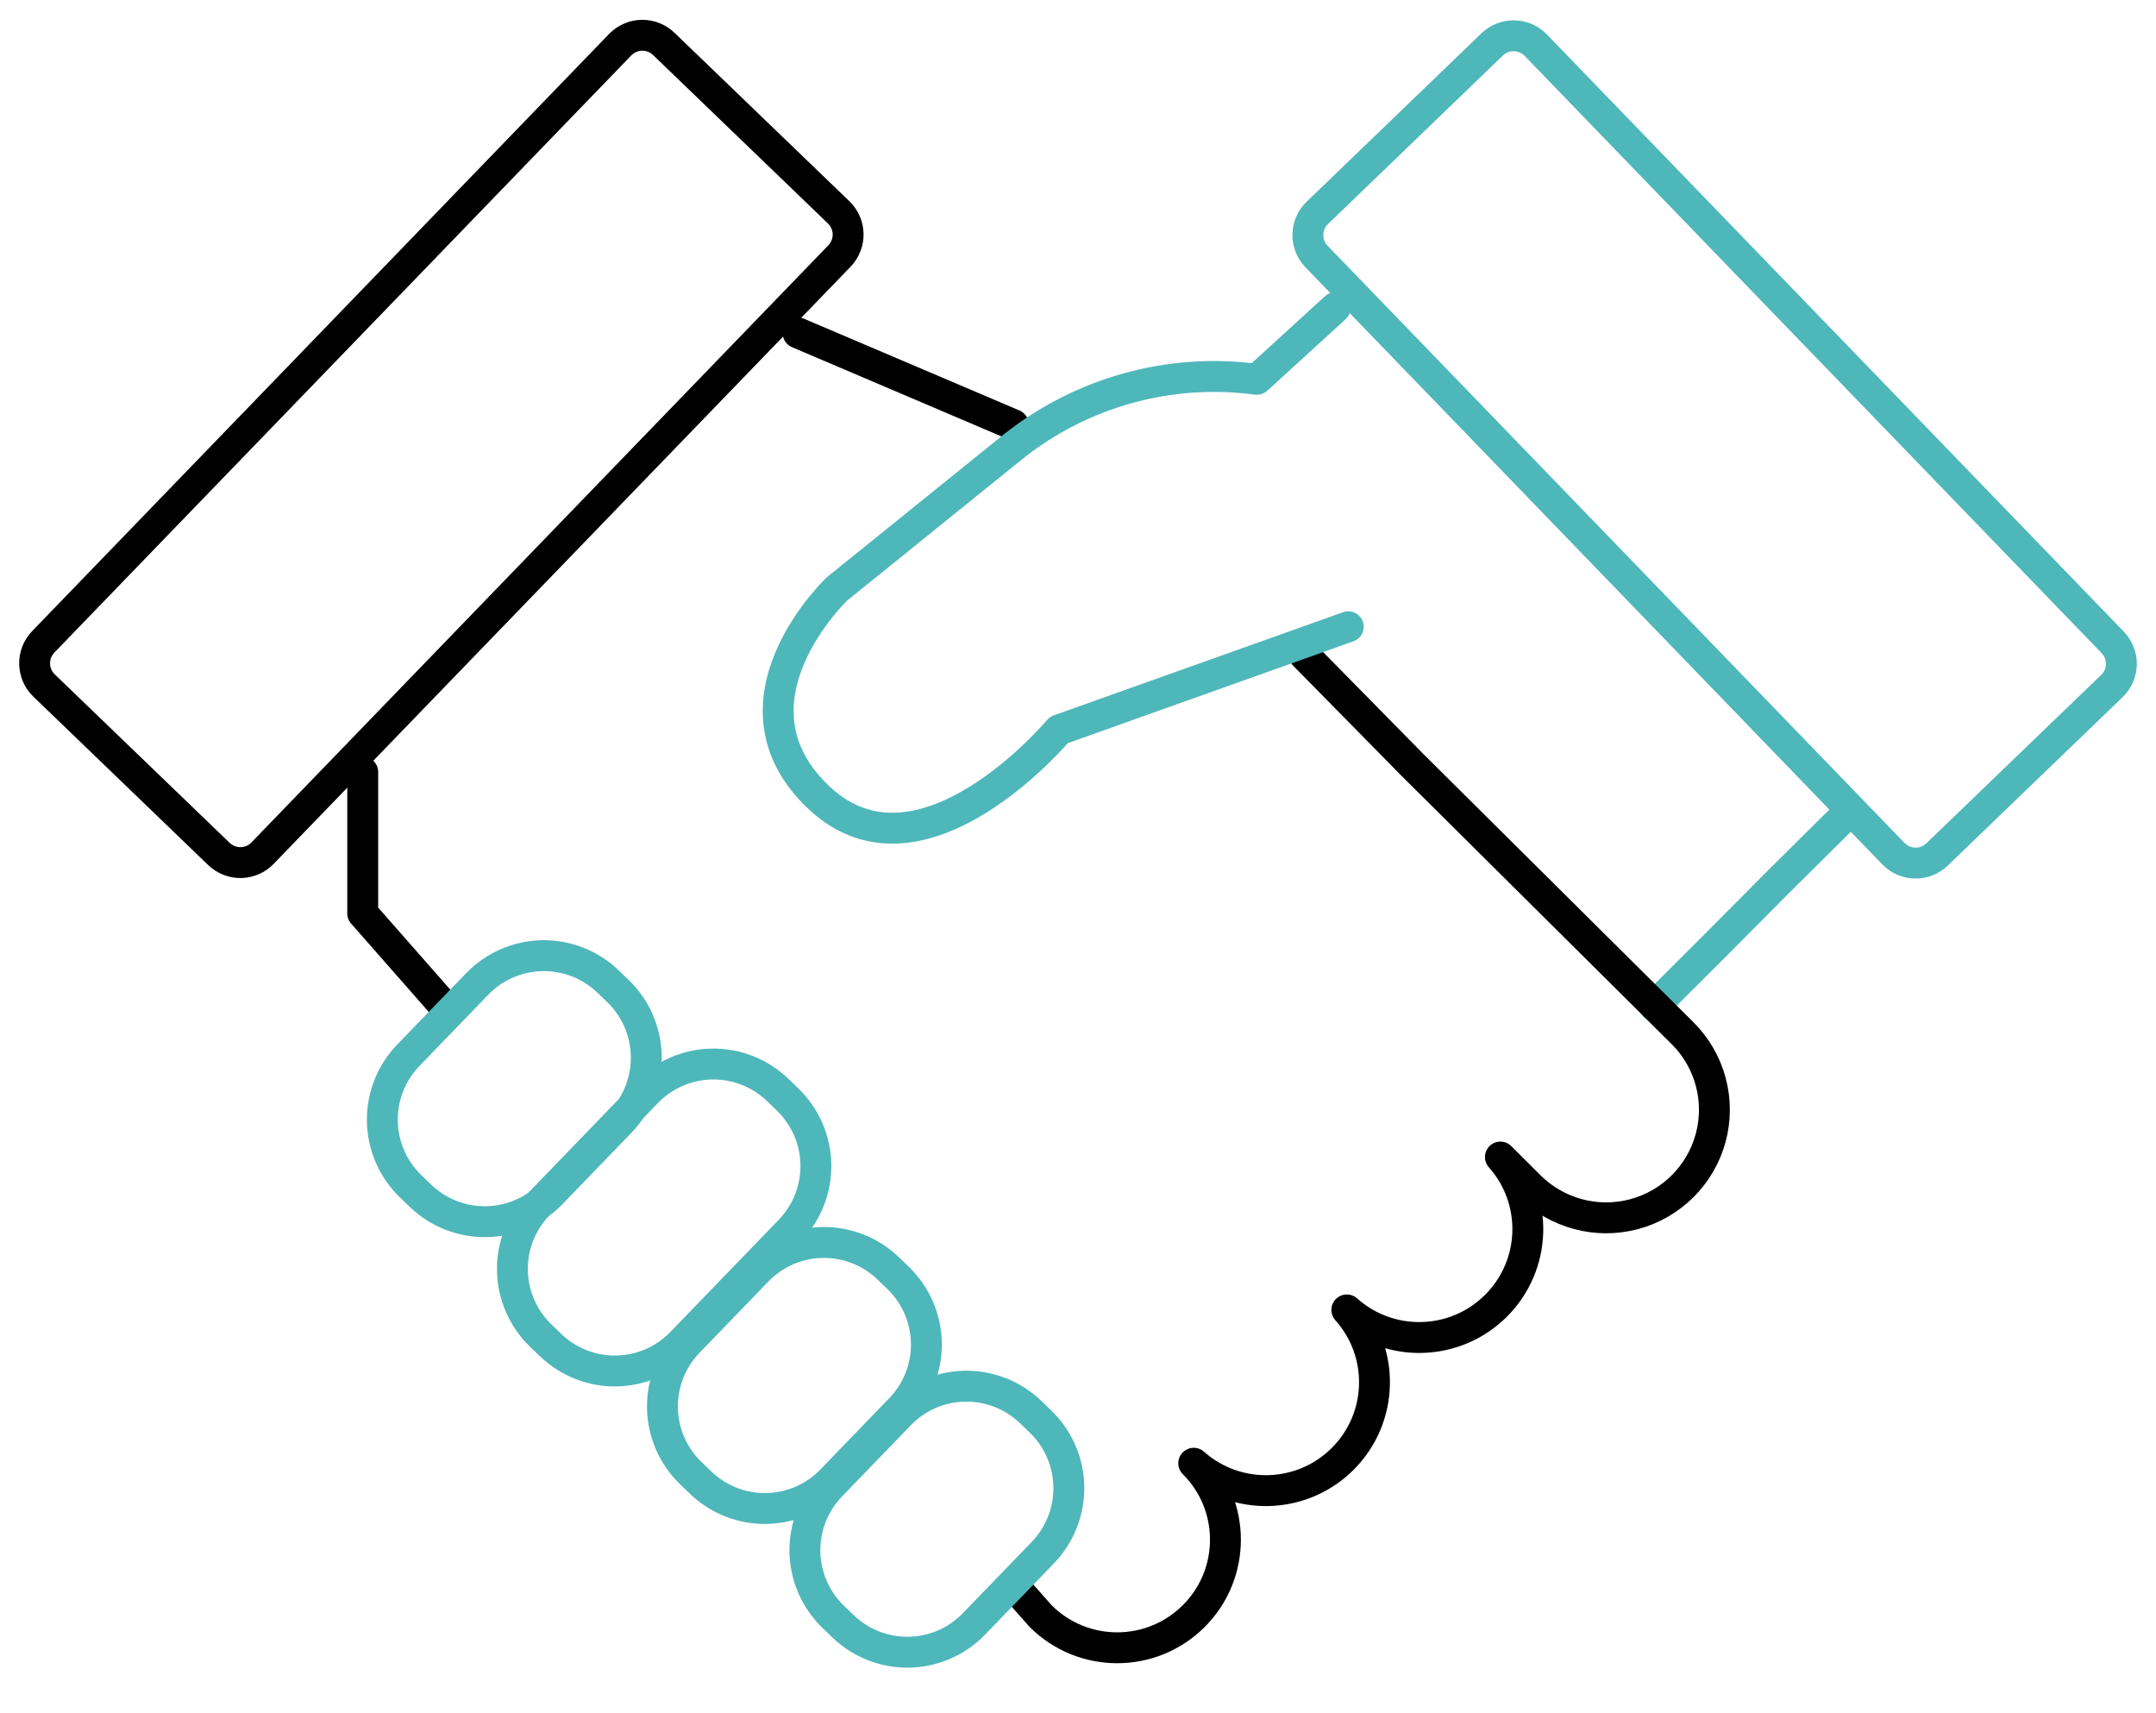
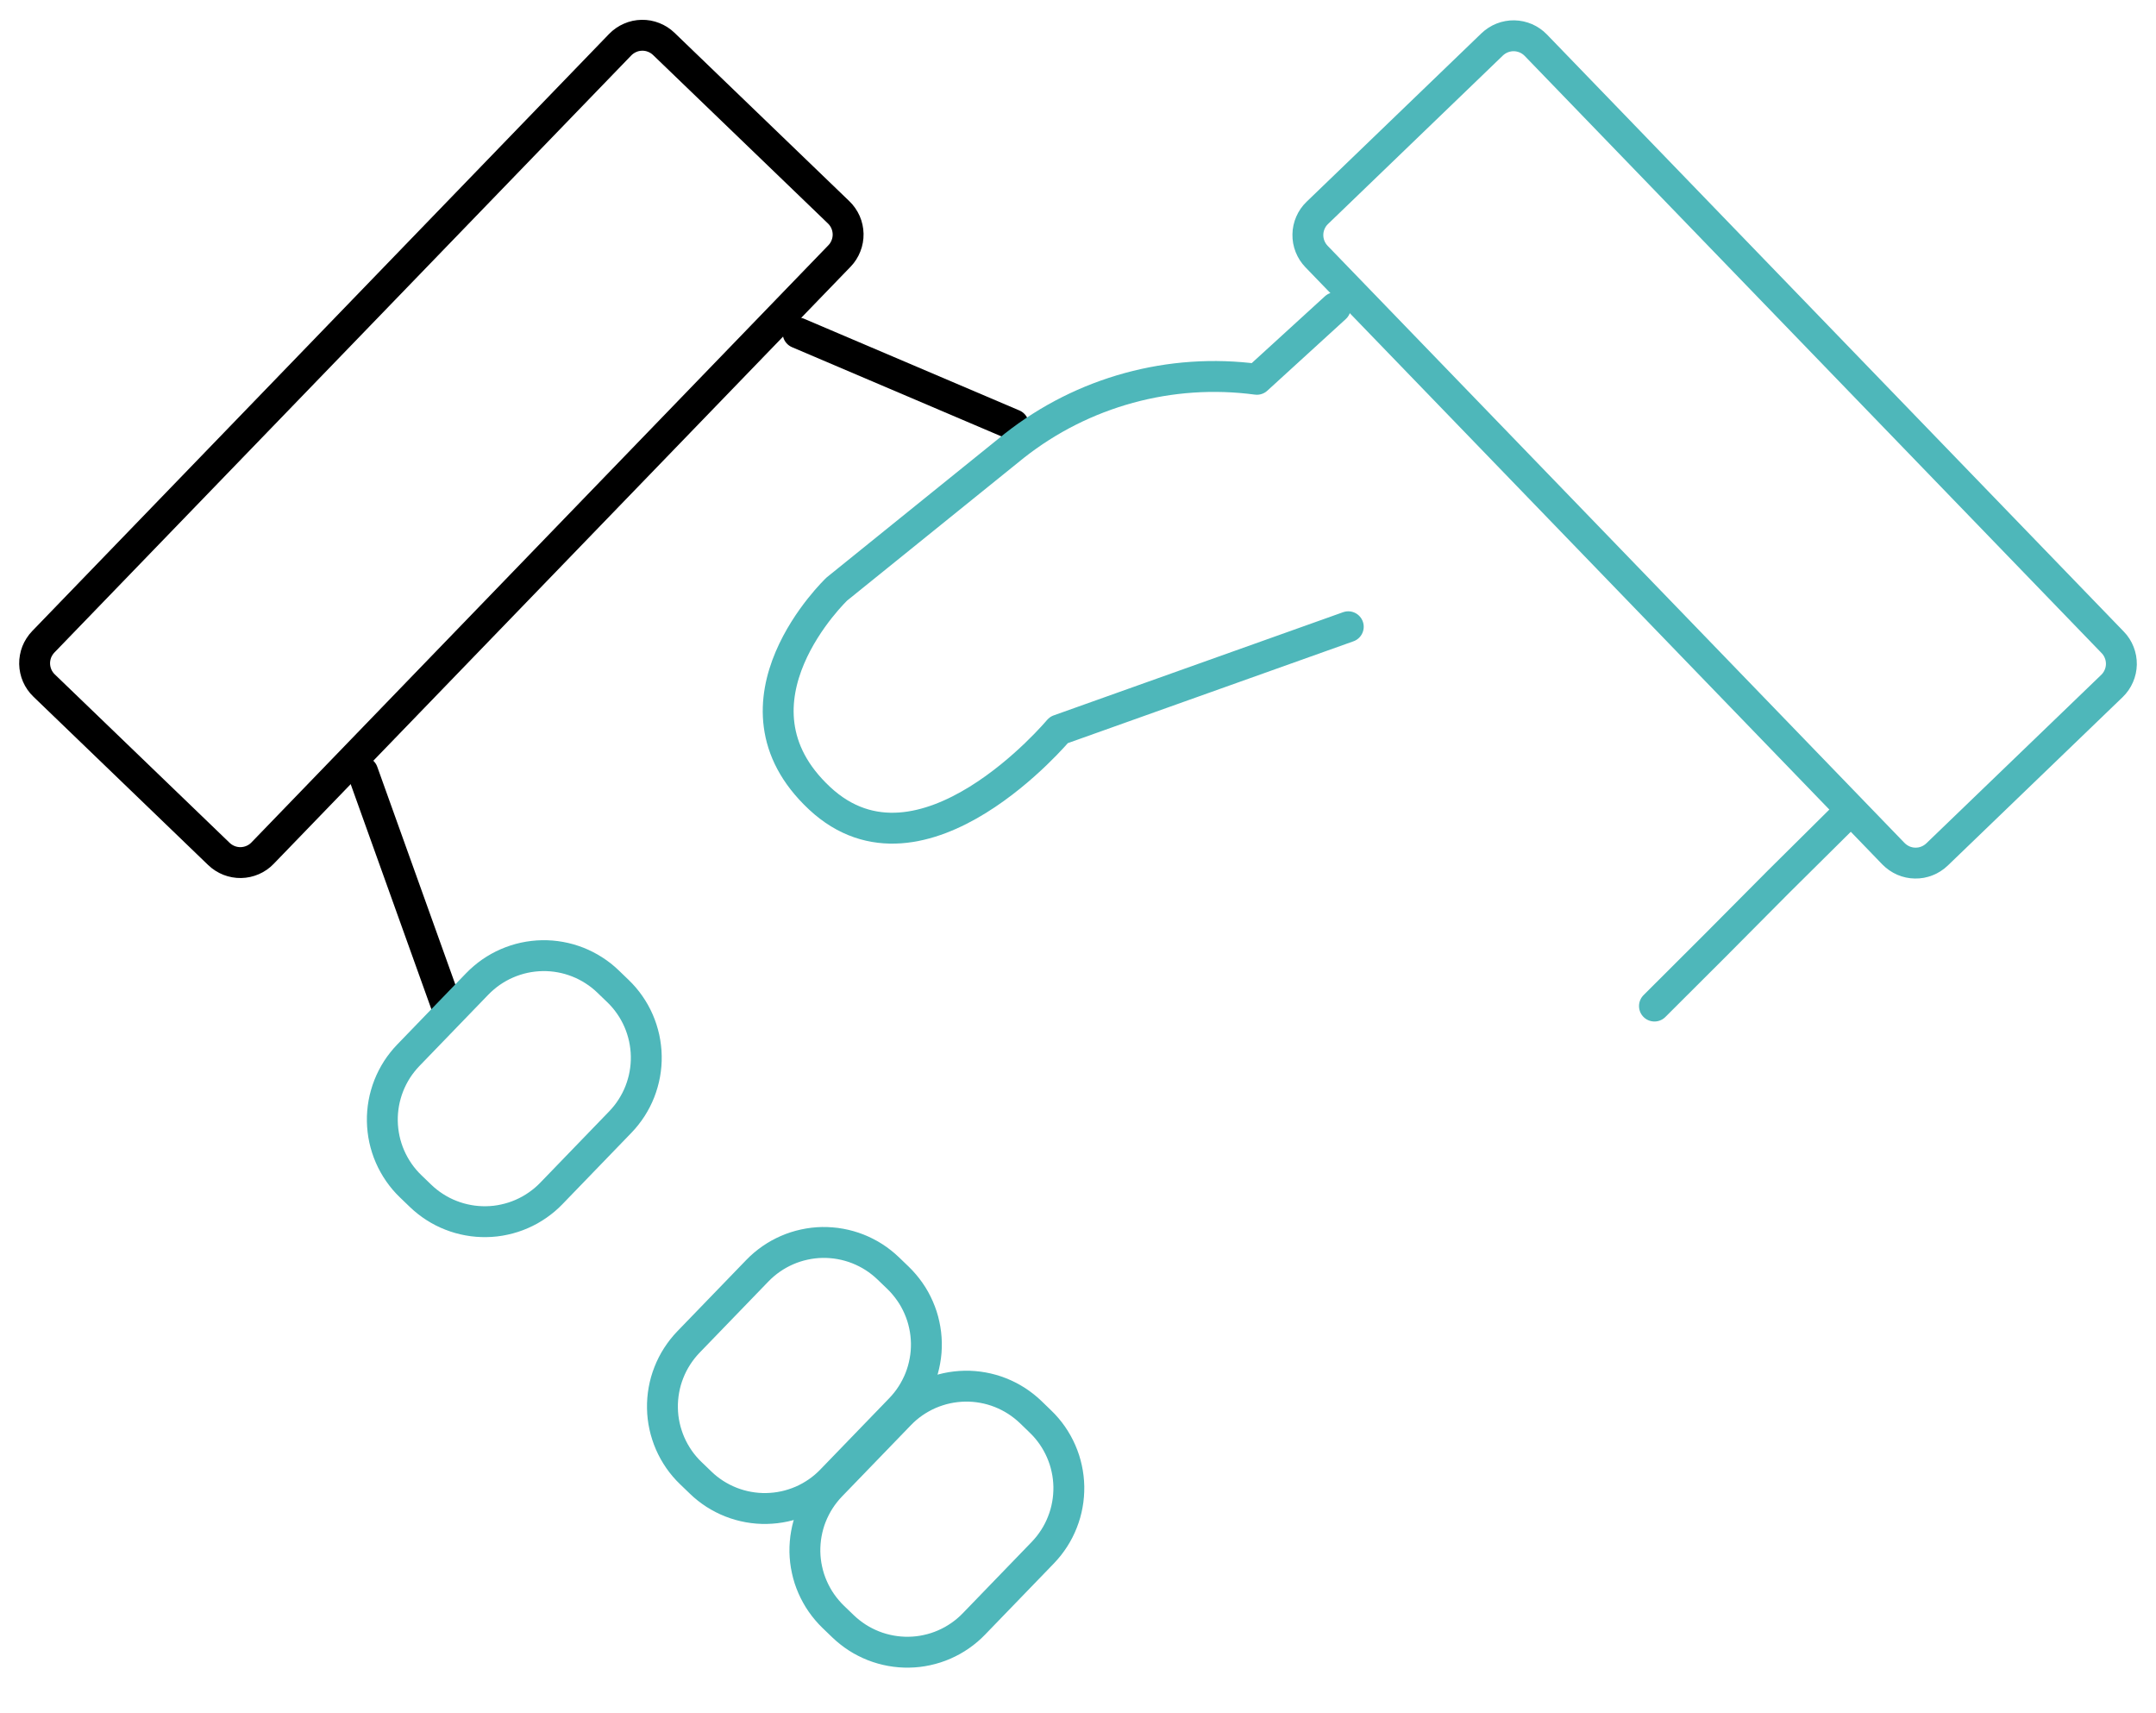
<svg xmlns="http://www.w3.org/2000/svg" width="69.811px" height="55.444px" viewBox="0 0 69.811 55.444" version="1.1">
  <g id="reservationdecordecor_step5" transform="translate(-4.094 -11.271)">
    <g id="工作區域-4-複本-3" transform="translate(4.8 11.978)">
      <path d="M59.201 25.539L56.877 27.843L54.817 29.916L54.817 29.916L52.865 31.864" id="Path" fill="none" fill-rule="evenodd" stroke="#4EB7BA" stroke-width="1" stroke-linecap="round" stroke-linejoin="round" />
      <path d="M32.107 13.042L25.136 10.073" id="Path" fill="none" fill-rule="evenodd" stroke="#000000" stroke-width="1" stroke-linecap="round" stroke-linejoin="round" />
-       <path d="M32.169 50.686L32.169 50.686L32.99 51.614C34.359 52.981 36.578 52.981 37.947 51.614C39.316 50.248 39.316 48.032 37.947 46.665C39.34 47.901 41.458 47.838 42.774 46.52C44.09 45.202 44.147 43.088 42.904 41.701C44.294 42.941 46.411 42.884 47.731 41.57C49.051 40.256 49.115 38.142 47.877 36.752L48.822 37.695C49.708 38.579 50.998 38.924 52.208 38.601C53.417 38.277 54.362 37.334 54.687 36.126C55.011 34.919 54.665 33.63 53.779 32.746L45.042 24.07L45.042 24.07L41.526 20.497" id="Path" fill="none" fill-rule="evenodd" stroke="#000000" stroke-width="1" stroke-linecap="round" stroke-linejoin="round" />
-       <path d="M11.039 24.286L11.039 28.864L13.812 32.019" id="Path" fill="none" fill-rule="evenodd" stroke="#000000" stroke-width="1" stroke-linecap="round" stroke-linejoin="round" />
+       <path d="M11.039 24.286L13.812 32.019" id="Path" fill="none" fill-rule="evenodd" stroke="#000000" stroke-width="1" stroke-linecap="round" stroke-linejoin="round" />
      <path d="M42.533 9.253L39.992 11.573C37.191 11.199 34.357 11.975 32.138 13.723L26.391 18.363C26.391 18.363 22.518 22.044 25.833 25.137C29.148 28.23 33.579 22.925 33.579 22.925L42.951 19.584" id="Path" fill="none" fill-rule="evenodd" stroke="#4EB7BA" stroke-width="1" stroke-linecap="round" stroke-linejoin="round" />
      <path d="M18.984 31.071L19.302 31.377Q19.408 31.479 19.504 31.591Q19.6 31.703 19.684 31.825Q19.768 31.945 19.84 32.074Q19.912 32.203 19.971 32.338Q20.03 32.474 20.075 32.614Q20.12 32.754 20.152 32.898Q20.183 33.042 20.2 33.189Q20.218 33.335 20.22 33.483Q20.223 33.63 20.211 33.777Q20.199 33.924 20.173 34.069Q20.147 34.215 20.106 34.356Q20.066 34.498 20.012 34.636Q19.958 34.773 19.891 34.904Q19.823 35.035 19.744 35.159Q19.664 35.283 19.572 35.399Q19.481 35.514 19.378 35.621L17.147 37.93Q17.045 38.036 16.933 38.131Q16.82 38.226 16.699 38.31Q16.578 38.394 16.45 38.466Q16.321 38.537 16.186 38.596Q16.051 38.655 15.911 38.7Q15.771 38.745 15.627 38.776Q15.484 38.808 15.338 38.825Q15.191 38.842 15.044 38.844Q14.897 38.847 14.75 38.835Q14.604 38.824 14.459 38.797Q14.314 38.771 14.172 38.731Q14.031 38.691 13.894 38.637Q13.757 38.584 13.626 38.517Q13.495 38.45 13.371 38.37Q13.247 38.291 13.131 38.199Q13.016 38.108 12.91 38.006L12.592 37.7Q12.486 37.598 12.39 37.486Q12.294 37.373 12.21 37.252Q12.126 37.131 12.054 37.002Q11.982 36.874 11.923 36.738Q11.864 36.603 11.819 36.463Q11.774 36.323 11.742 36.178Q11.711 36.034 11.694 35.888Q11.677 35.741 11.674 35.594Q11.671 35.446 11.683 35.299Q11.695 35.152 11.721 35.007Q11.747 34.862 11.788 34.72Q11.828 34.578 11.882 34.441Q11.936 34.304 12.003 34.173Q12.071 34.041 12.15 33.917Q12.23 33.793 12.322 33.678Q12.413 33.562 12.516 33.456L14.747 31.147Q14.85 31.041 14.962 30.946Q15.074 30.85 15.195 30.766Q15.316 30.683 15.444 30.611Q15.573 30.539 15.708 30.481Q15.843 30.422 15.983 30.377Q16.123 30.331 16.267 30.3Q16.41 30.269 16.557 30.252Q16.703 30.235 16.85 30.232Q16.997 30.23 17.144 30.241Q17.291 30.253 17.435 30.279Q17.58 30.305 17.722 30.345Q17.863 30.386 18 30.439Q18.137 30.493 18.268 30.56Q18.399 30.627 18.523 30.707Q18.647 30.786 18.763 30.877Q18.878 30.968 18.984 31.071Z" id="Rectangle" fill="none" fill-rule="evenodd" stroke="#4EB7BA" stroke-width="1" stroke-linecap="round" stroke-linejoin="round" />
      <path d="M20.787 0.714L26.45 6.168Q26.521 6.236 26.577 6.317Q26.633 6.398 26.673 6.488Q26.712 6.578 26.733 6.675Q26.754 6.771 26.756 6.869Q26.758 6.968 26.74 7.065Q26.723 7.162 26.686 7.253Q26.65 7.345 26.597 7.428Q26.544 7.511 26.475 7.582L7.795 26.914Q7.727 26.985 7.646 27.041Q7.565 27.097 7.475 27.136Q7.385 27.175 7.289 27.196Q7.193 27.217 7.094 27.219Q6.996 27.221 6.899 27.203Q6.803 27.186 6.711 27.15Q6.62 27.114 6.537 27.061Q6.454 27.008 6.383 26.94L0.721 21.486Q0.65 21.418 0.594 21.337Q0.537 21.256 0.498 21.166Q0.459 21.075 0.438 20.979Q0.417 20.883 0.415 20.784Q0.413 20.686 0.431 20.589Q0.448 20.492 0.484 20.4Q0.52 20.309 0.574 20.226Q0.627 20.143 0.695 20.072L19.376 0.739Q19.444 0.669 19.525 0.613Q19.606 0.557 19.696 0.518Q19.786 0.478 19.882 0.457Q19.978 0.437 20.076 0.435Q20.175 0.433 20.271 0.45Q20.368 0.468 20.459 0.504Q20.551 0.54 20.634 0.593Q20.716 0.646 20.787 0.714L20.787 0.714Z" id="Rectangle" fill="none" fill-rule="evenodd" stroke="#000000" stroke-width="1" stroke-linecap="round" stroke-linejoin="round" />
      <path d="M67.678 21.502L62.015 26.956Q61.944 27.024 61.861 27.077Q61.779 27.13 61.687 27.166Q61.596 27.202 61.499 27.22Q61.402 27.237 61.304 27.235Q61.206 27.234 61.11 27.213Q61.014 27.192 60.923 27.153Q60.833 27.113 60.753 27.057Q60.672 27.001 60.603 26.931L41.923 7.598Q41.855 7.527 41.801 7.444Q41.748 7.361 41.712 7.27Q41.676 7.178 41.658 7.081Q41.641 6.984 41.643 6.886Q41.644 6.787 41.665 6.691Q41.686 6.595 41.726 6.504Q41.765 6.414 41.821 6.333Q41.877 6.252 41.949 6.184L47.611 0.73Q47.682 0.662 47.765 0.609Q47.847 0.556 47.939 0.52Q48.03 0.484 48.127 0.467Q48.224 0.449 48.322 0.451Q48.42 0.453 48.516 0.474Q48.612 0.495 48.703 0.534Q48.793 0.573 48.873 0.629Q48.954 0.685 49.023 0.756L67.703 20.089Q67.772 20.159 67.825 20.242Q67.878 20.325 67.914 20.417Q67.95 20.508 67.968 20.605Q67.985 20.702 67.984 20.801Q67.982 20.899 67.961 20.995Q67.94 21.092 67.9 21.182Q67.861 21.272 67.805 21.353Q67.749 21.434 67.678 21.502Z" id="Rectangle" fill="none" fill-rule="evenodd" stroke="#4EB7BA" stroke-width="1" stroke-linecap="round" stroke-linejoin="round" />
-       <path d="M24.476 34.579L24.793 34.885Q24.9 34.987 24.995 35.1Q25.091 35.212 25.175 35.333Q25.259 35.454 25.331 35.583Q25.403 35.712 25.462 35.847Q25.521 35.982 25.567 36.122Q25.612 36.263 25.643 36.407Q25.675 36.551 25.692 36.697Q25.709 36.844 25.712 36.991Q25.714 37.139 25.702 37.286Q25.691 37.433 25.664 37.578Q25.638 37.723 25.598 37.865Q25.558 38.007 25.503 38.144Q25.449 38.281 25.382 38.413Q25.315 38.544 25.235 38.668Q25.155 38.792 25.064 38.907Q24.972 39.023 24.87 39.129L21.358 42.763Q21.256 42.869 21.144 42.964Q21.032 43.059 20.911 43.143Q20.79 43.227 20.662 43.299Q20.533 43.37 20.398 43.429Q20.263 43.488 20.123 43.533Q19.983 43.578 19.839 43.61Q19.695 43.641 19.549 43.658Q19.403 43.675 19.256 43.678Q19.108 43.68 18.962 43.669Q18.815 43.657 18.67 43.631Q18.525 43.605 18.384 43.564Q18.242 43.524 18.105 43.47Q17.968 43.417 17.837 43.35Q17.706 43.283 17.582 43.203Q17.458 43.124 17.343 43.032Q17.227 42.941 17.121 42.839L16.804 42.533Q16.697 42.431 16.602 42.319Q16.506 42.206 16.422 42.085Q16.338 41.964 16.266 41.835Q16.194 41.707 16.135 41.572Q16.076 41.436 16.031 41.296Q15.985 41.156 15.954 41.011Q15.922 40.867 15.905 40.721Q15.888 40.574 15.886 40.427Q15.883 40.279 15.895 40.133Q15.906 39.986 15.933 39.84Q15.959 39.695 15.999 39.553Q16.04 39.411 16.094 39.274Q16.148 39.137 16.215 39.006Q16.282 38.874 16.362 38.751Q16.442 38.626 16.533 38.511Q16.625 38.395 16.727 38.289L20.239 34.655Q20.341 34.55 20.453 34.454Q20.565 34.359 20.686 34.275Q20.807 34.191 20.936 34.119Q21.064 34.048 21.199 33.989Q21.334 33.93 21.474 33.885Q21.614 33.84 21.758 33.809Q21.902 33.777 22.048 33.76Q22.194 33.743 22.341 33.741Q22.488 33.738 22.635 33.75Q22.782 33.762 22.927 33.788Q23.072 33.814 23.213 33.854Q23.355 33.894 23.492 33.948Q23.629 34.002 23.76 34.069Q23.891 34.136 24.015 34.215Q24.139 34.295 24.254 34.386Q24.37 34.477 24.476 34.579Z" id="Rectangle" fill="none" fill-rule="evenodd" stroke="#4EB7BA" stroke-width="1" stroke-linecap="round" stroke-linejoin="round" />
      <path d="M28.054 40.356L28.372 40.662Q28.478 40.764 28.573 40.877Q28.669 40.989 28.753 41.11Q28.838 41.231 28.91 41.36Q28.981 41.488 29.04 41.624Q29.099 41.759 29.145 41.899Q29.19 42.039 29.221 42.184Q29.253 42.328 29.27 42.474Q29.287 42.621 29.29 42.768Q29.292 42.916 29.281 43.063Q29.269 43.21 29.242 43.355Q29.216 43.5 29.176 43.642Q29.136 43.784 29.082 43.921Q29.028 44.058 28.96 44.189Q28.893 44.321 28.813 44.445Q28.734 44.569 28.642 44.684Q28.55 44.8 28.448 44.906L26.216 47.215Q26.114 47.321 26.002 47.416Q25.89 47.512 25.769 47.596Q25.648 47.679 25.52 47.751Q25.391 47.823 25.256 47.882Q25.121 47.94 24.981 47.985Q24.841 48.031 24.697 48.062Q24.553 48.093 24.407 48.11Q24.261 48.127 24.114 48.13Q23.967 48.133 23.82 48.121Q23.673 48.109 23.528 48.083Q23.384 48.057 23.242 48.017Q23.1 47.977 22.963 47.923Q22.826 47.869 22.695 47.802Q22.564 47.735 22.44 47.656Q22.317 47.576 22.201 47.485Q22.085 47.394 21.98 47.291L21.662 46.985Q21.555 46.883 21.46 46.771Q21.364 46.659 21.28 46.538Q21.196 46.416 21.124 46.288Q21.052 46.159 20.993 46.024Q20.934 45.889 20.889 45.748Q20.843 45.608 20.812 45.464Q20.78 45.32 20.763 45.173Q20.746 45.027 20.744 44.879Q20.741 44.732 20.753 44.585Q20.765 44.438 20.791 44.293Q20.817 44.148 20.857 44.006Q20.898 43.864 20.952 43.727Q21.006 43.589 21.073 43.458Q21.14 43.327 21.22 43.203Q21.3 43.079 21.391 42.963Q21.483 42.847 21.585 42.741L23.817 40.432Q23.919 40.326 24.031 40.231Q24.143 40.136 24.264 40.052Q24.385 39.968 24.514 39.896Q24.642 39.825 24.777 39.766Q24.912 39.707 25.052 39.662Q25.192 39.617 25.336 39.586Q25.48 39.554 25.626 39.537Q25.773 39.52 25.92 39.517Q26.067 39.515 26.213 39.527Q26.36 39.538 26.505 39.565Q26.65 39.591 26.791 39.631Q26.933 39.671 27.07 39.725Q27.207 39.779 27.338 39.846Q27.469 39.912 27.593 39.992Q27.717 40.071 27.832 40.163Q27.948 40.254 28.054 40.356Z" id="Rectangle" fill="none" fill-rule="evenodd" stroke="#4EB7BA" stroke-width="1" stroke-linecap="round" stroke-linejoin="round" />
      <path d="M32.667 45.008L32.984 45.315Q33.091 45.417 33.186 45.529Q33.282 45.641 33.366 45.762Q33.45 45.883 33.522 46.012Q33.594 46.141 33.653 46.276Q33.712 46.411 33.758 46.552Q33.803 46.692 33.834 46.836Q33.866 46.98 33.883 47.127Q33.9 47.273 33.903 47.421Q33.905 47.568 33.893 47.715Q33.882 47.862 33.855 48.007Q33.829 48.152 33.789 48.294Q33.748 48.436 33.694 48.573Q33.64 48.711 33.573 48.842Q33.506 48.973 33.426 49.097Q33.346 49.221 33.255 49.337Q33.163 49.452 33.061 49.559L30.829 51.868Q30.727 51.974 30.615 52.069Q30.503 52.164 30.382 52.248Q30.261 52.332 30.132 52.404Q30.004 52.475 29.869 52.534Q29.734 52.593 29.594 52.638Q29.454 52.683 29.31 52.714Q29.166 52.746 29.02 52.763Q28.874 52.78 28.727 52.782Q28.579 52.785 28.433 52.773Q28.286 52.761 28.141 52.735Q27.996 52.709 27.855 52.669Q27.713 52.629 27.576 52.575Q27.439 52.521 27.308 52.454Q27.177 52.388 27.053 52.308Q26.929 52.228 26.814 52.137Q26.698 52.046 26.592 51.944L26.274 51.638Q26.168 51.536 26.073 51.423Q25.977 51.311 25.893 51.19Q25.808 51.069 25.737 50.94Q25.665 50.812 25.606 50.676Q25.547 50.541 25.501 50.401Q25.456 50.26 25.425 50.116Q25.393 49.972 25.376 49.826Q25.359 49.679 25.356 49.532Q25.354 49.384 25.366 49.237Q25.377 49.09 25.404 48.945Q25.43 48.8 25.47 48.658Q25.51 48.516 25.564 48.379Q25.619 48.242 25.686 48.111Q25.753 47.979 25.833 47.855Q25.913 47.731 26.004 47.616Q26.096 47.5 26.198 47.394L28.43 45.085Q28.532 44.979 28.644 44.883Q28.756 44.788 28.877 44.704Q28.998 44.62 29.127 44.549Q29.255 44.477 29.39 44.418Q29.525 44.36 29.665 44.315Q29.805 44.269 29.949 44.238Q30.093 44.207 30.239 44.19Q30.385 44.173 30.532 44.17Q30.68 44.167 30.826 44.179Q30.973 44.191 31.118 44.217Q31.263 44.243 31.404 44.283Q31.546 44.323 31.683 44.377Q31.82 44.431 31.951 44.498Q32.082 44.565 32.206 44.644Q32.33 44.724 32.445 44.815Q32.561 44.906 32.667 45.008Z" id="Rectangle" fill="none" fill-rule="evenodd" stroke="#4EB7BA" stroke-width="1" stroke-linecap="round" stroke-linejoin="round" />
    </g>
  </g>
</svg>